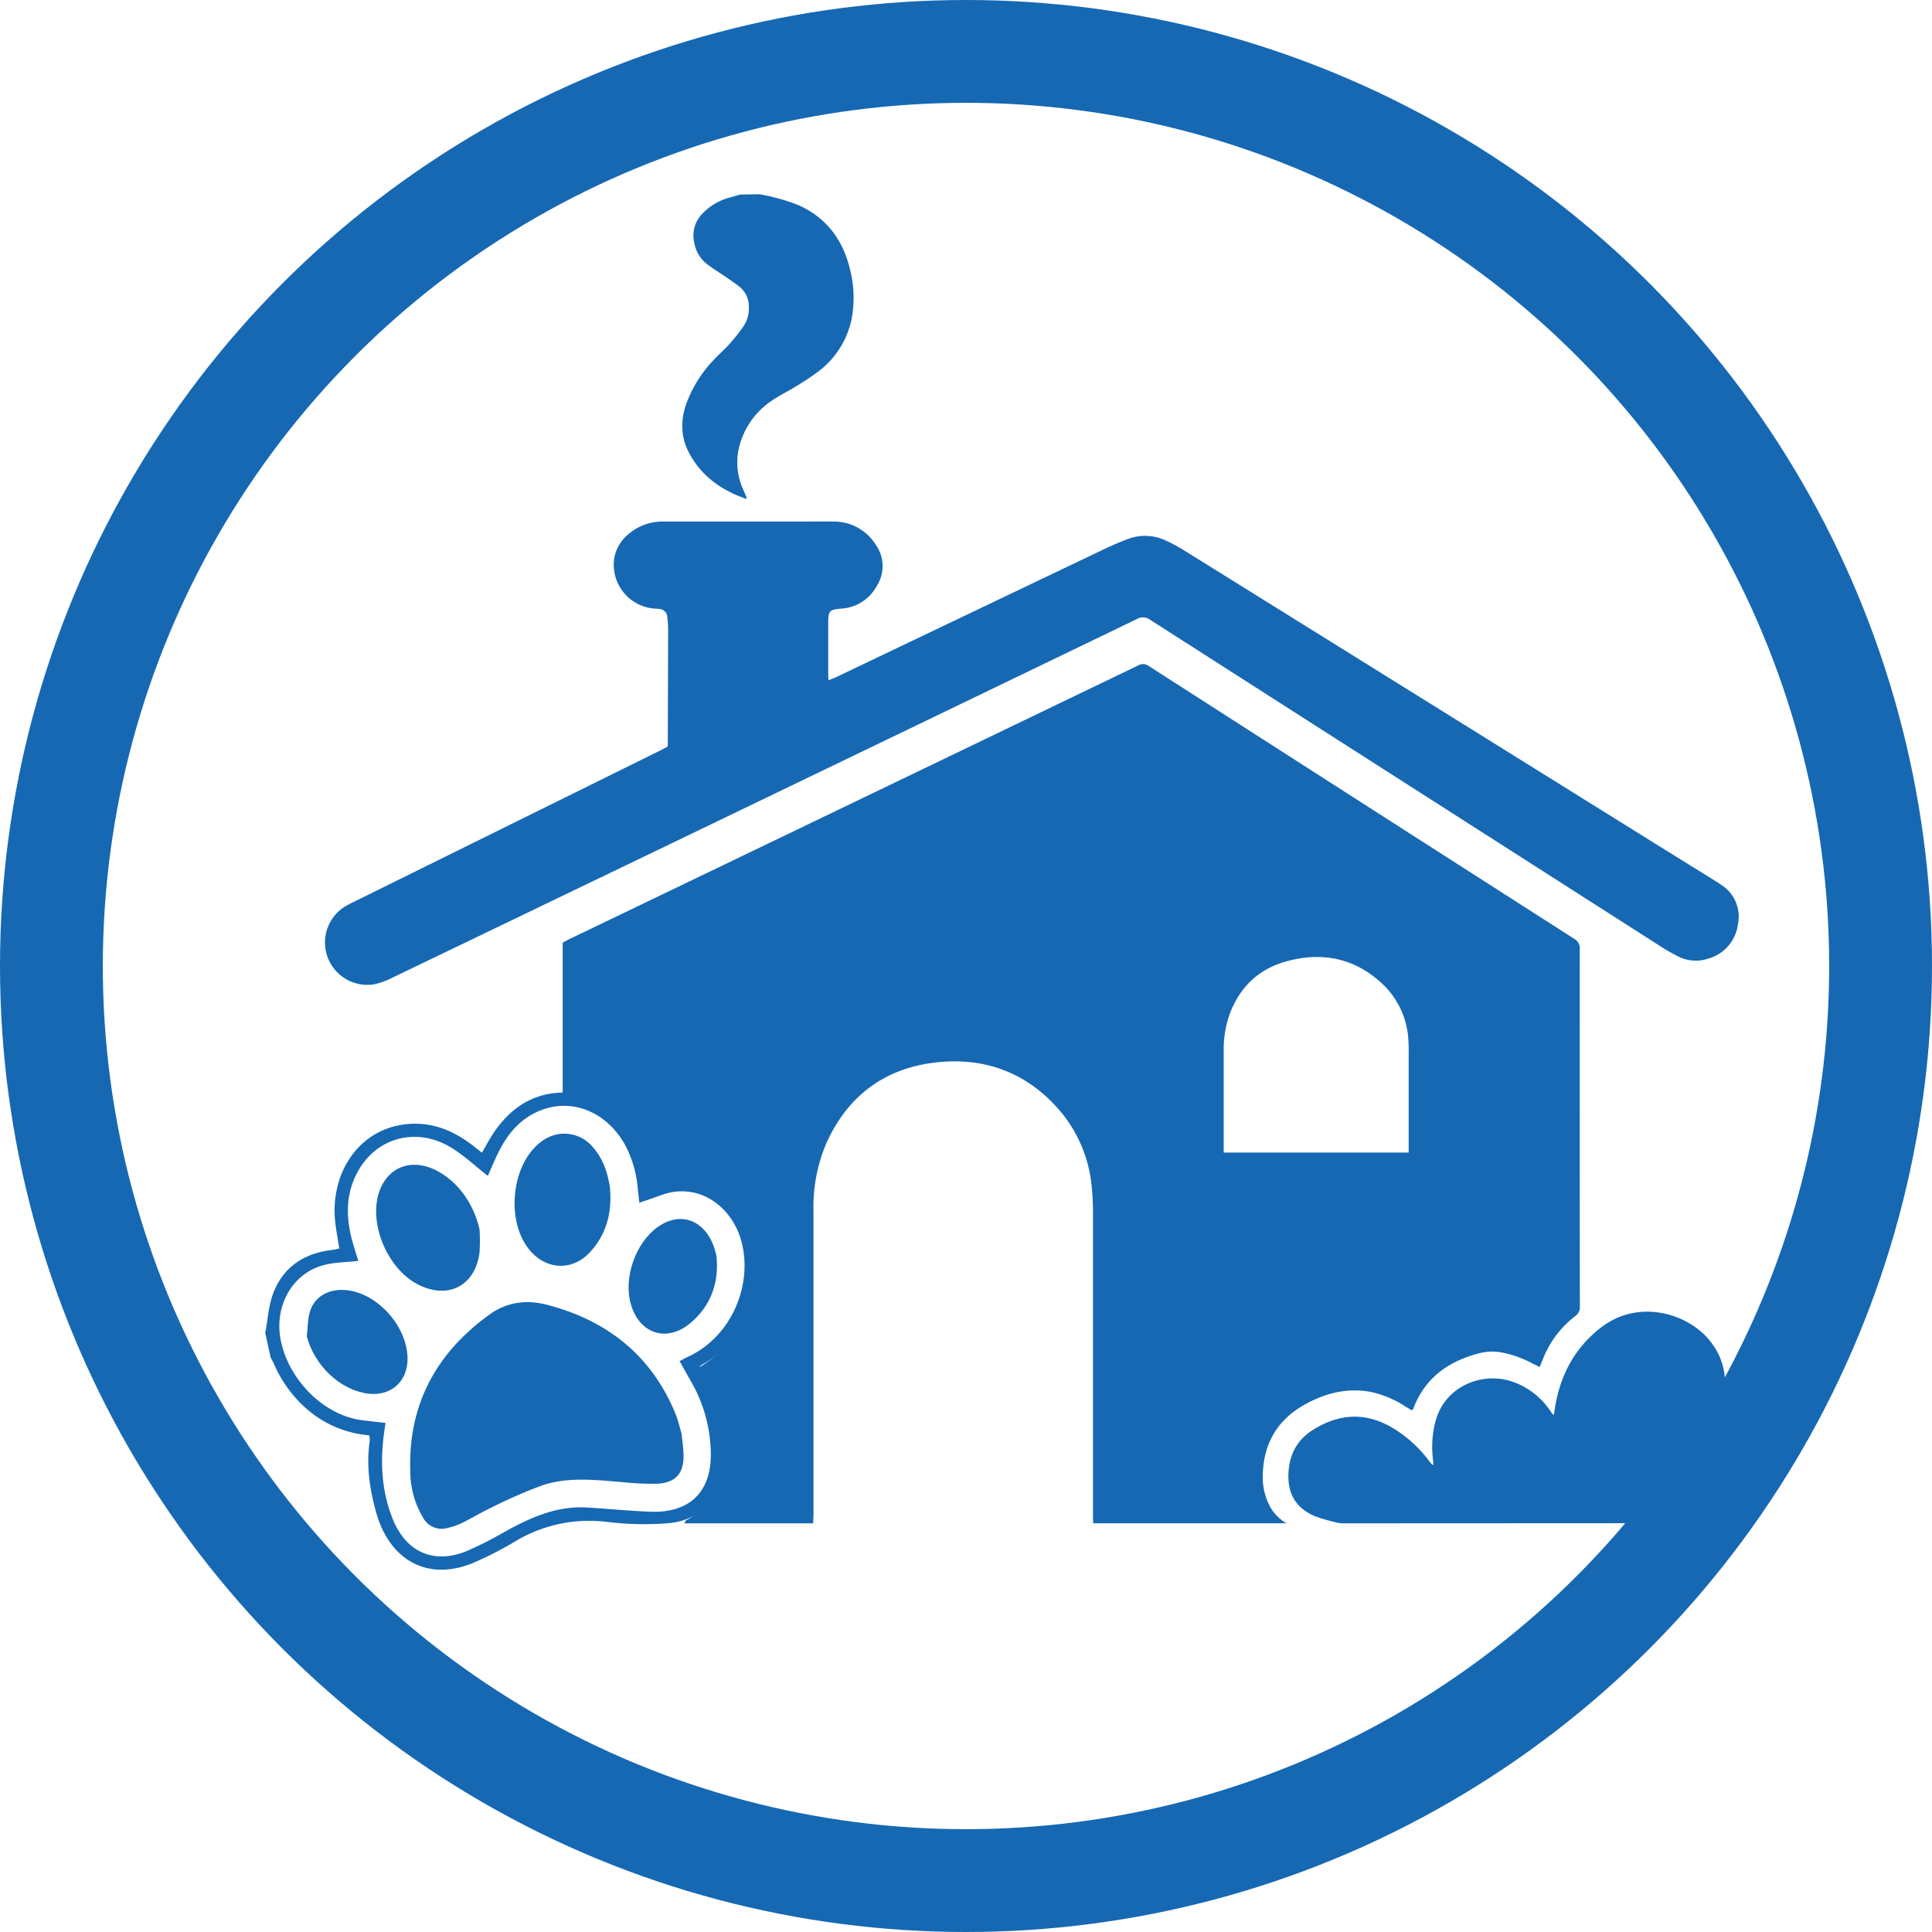
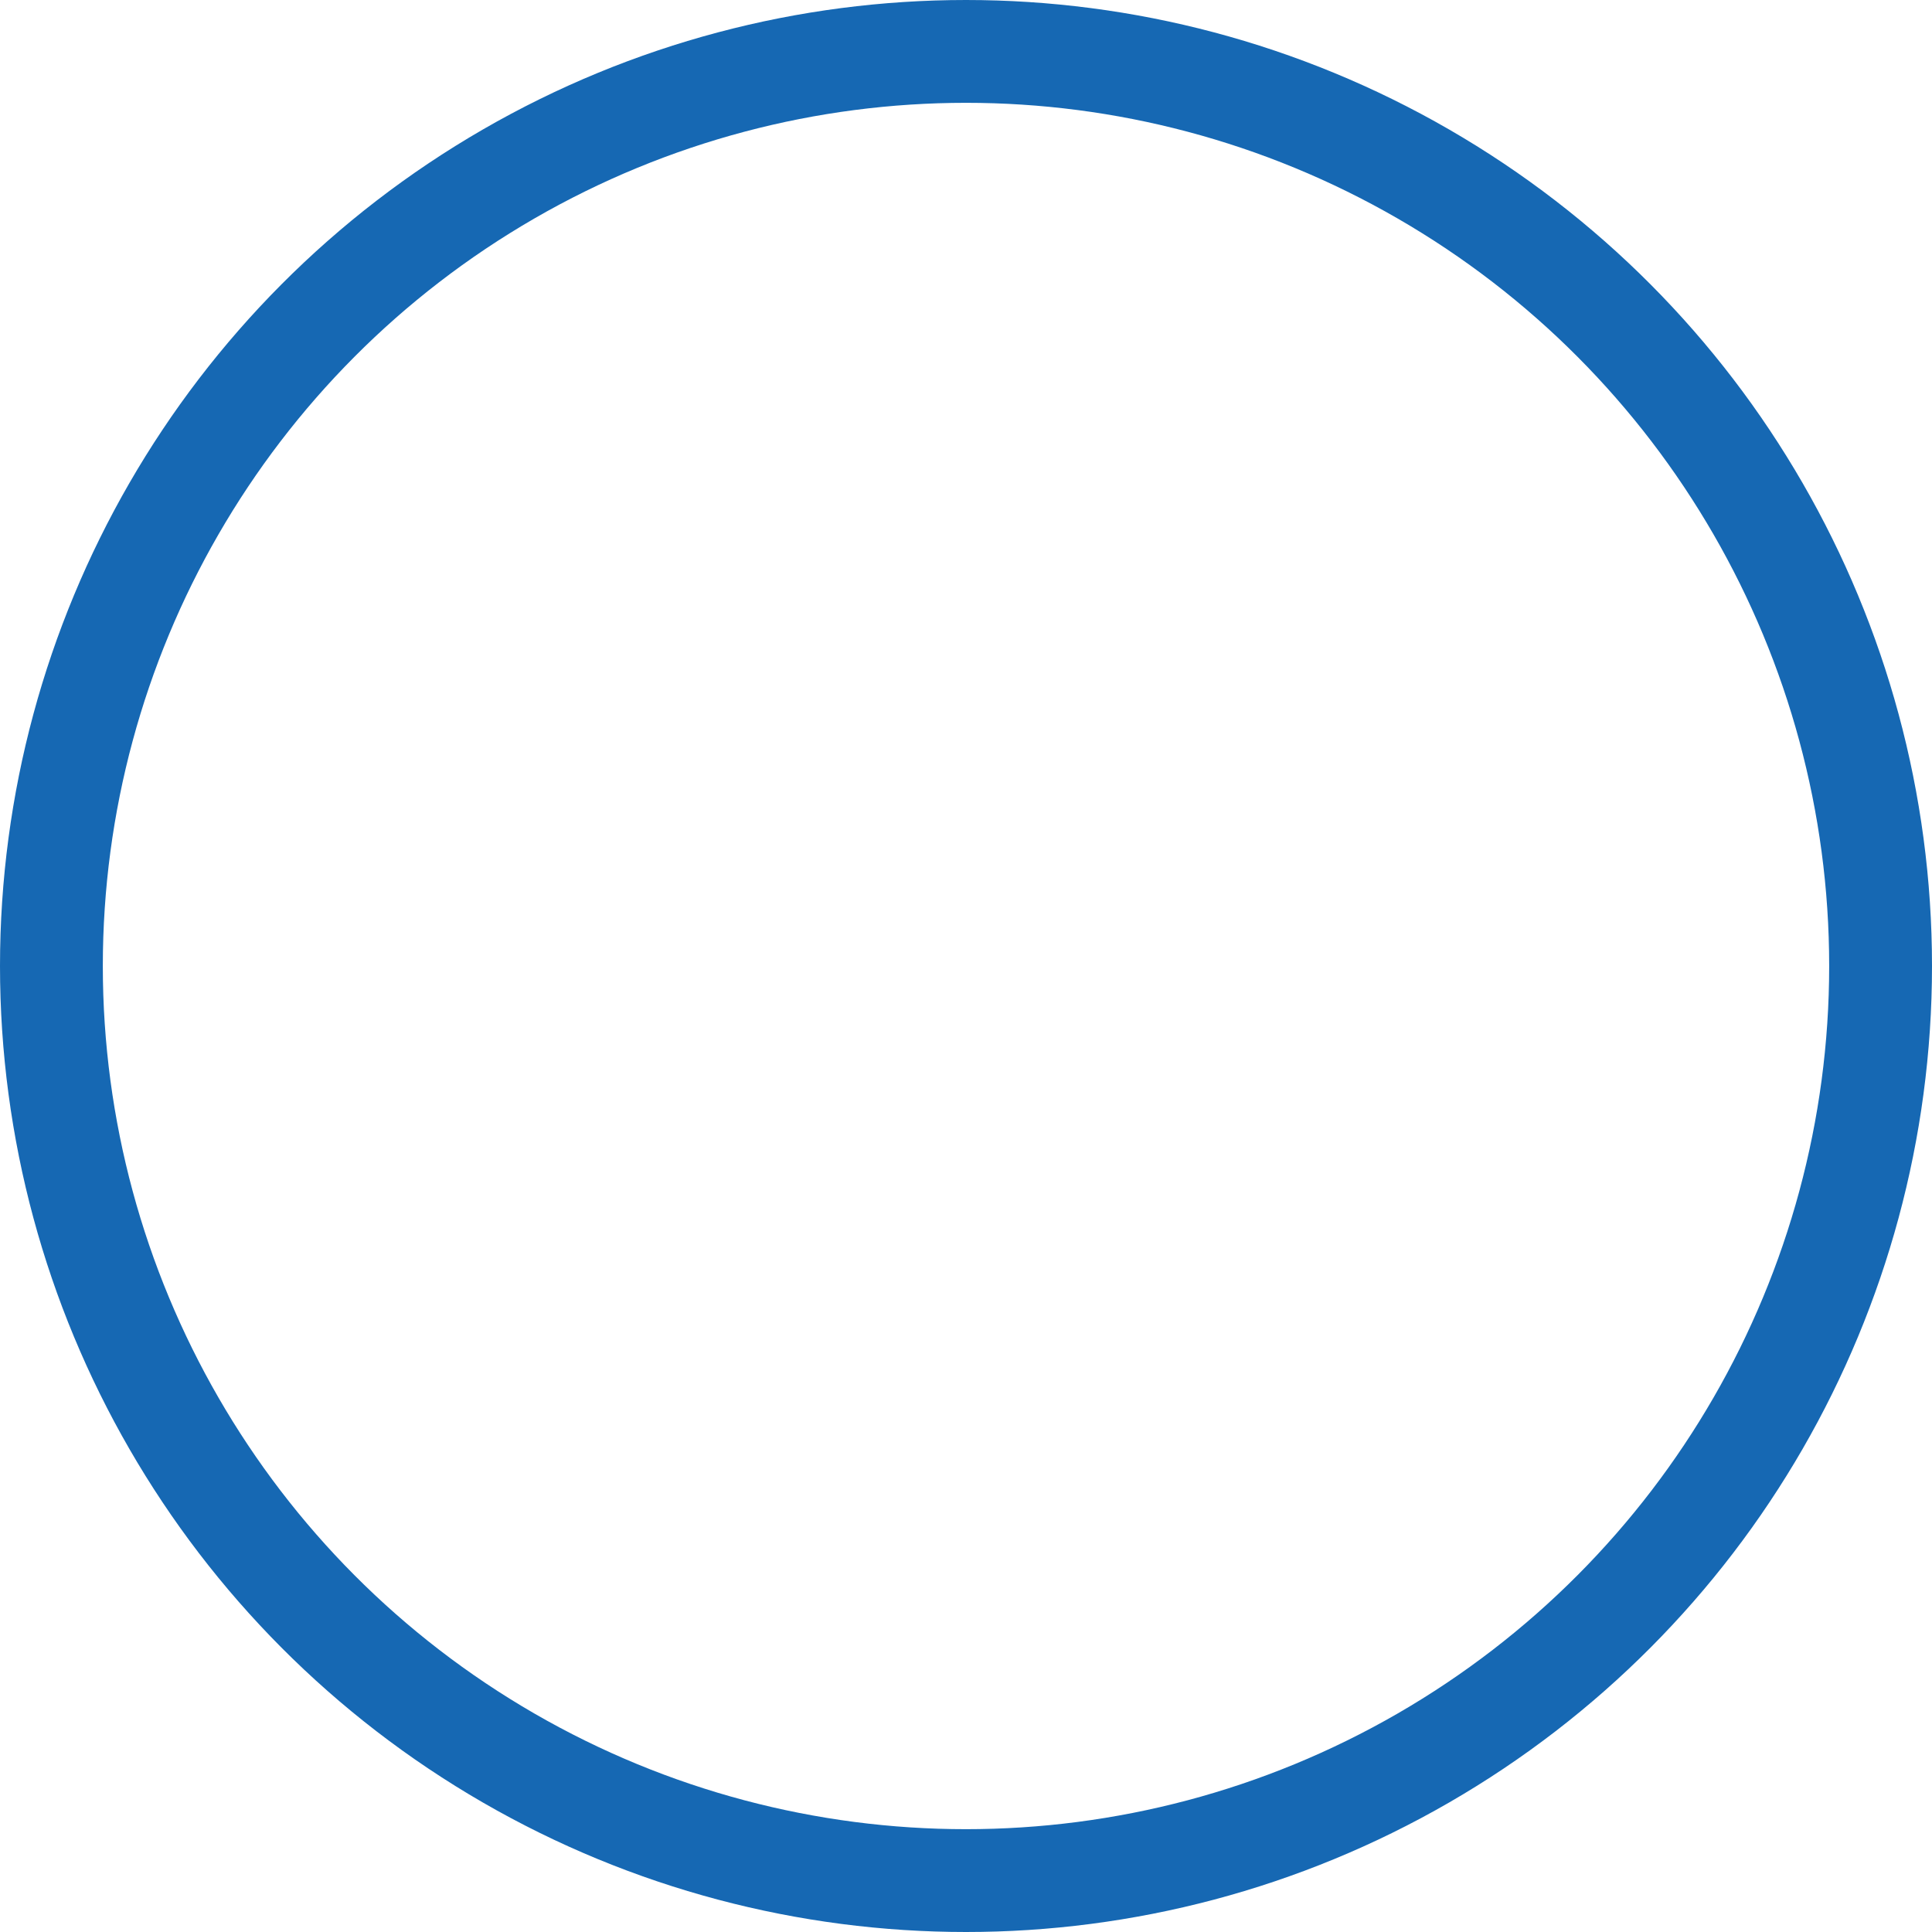
<svg xmlns="http://www.w3.org/2000/svg" viewBox="0 0 582.5 582.5">
  <defs>
    <style>.a,.d{fill:none;}.b{clip-path:url(#a);}.c{fill:#1668b3;}.d{stroke:#1668b3;stroke-miterlimit:10;stroke-width:31px;}</style>
    <clipPath id="a" transform="translate(-8.5 -7.5)">
-       <circle class="a" cx="299" cy="299" r="270" />
-     </clipPath>
+       </clipPath>
  </defs>
  <title>pet-house-sitter</title>
  <g class="b">
    <path class="c" d="M88.47,409.36c.8-4.08,1-8.4,2.51-12.2,3.11-7.87,9.46-11.89,17.8-12.82.65-.07,1.29-.26,2-.42-.48-3.37-1.21-6.66-1.37-10-.63-13.45,7.47-25.79,21.23-27.44,7.43-.89,13.89,1.54,19.76,5.9,1.08.8,2.11,1.66,3.39,2.67,1.28-2.16,2.4-4.37,3.8-6.38,4.69-6.77,10.95-11.21,19.35-11.71,10.62-.63,18.24,4.56,23.27,13.46,2,3.51,2.85,7.67,4,11.61.49,1.7.79,2.45,2.81,1.75,11.33-4,23.92,2.51,28.05,14,5.41,15.06-1.12,33.75-15.09,41.28a2.68,2.68,0,0,0-.52.49c1.56,3.65,3.35,7.17,4.59,10.88,2.39,7.14,4,14.46,2.14,22-2,8.34-7.54,13.45-15.93,14.3a92.78,92.78,0,0,1-19.07-.41,43.25,43.25,0,0,0-27.31,5.88,106.75,106.75,0,0,1-12.53,6.44c-14,5.88-25.42-.84-29.43-15.11-1.95-6.93-3-14-2-21.19a7.48,7.48,0,0,0,.05-1.26,4.43,4.43,0,0,0-.22-.84,32.58,32.58,0,0,1-18.67-7.85,38.12,38.12,0,0,1-10-13.71c-.3-.67-.69-1.31-1-2Zm36.26,27.16c-.15,1-.29,1.94-.41,2.84-1.24,9-.79,17.79,2.65,26.28,4,9.8,12.29,13.52,22.07,9.58a108.46,108.46,0,0,0,11.68-5.91c7.74-4.27,15.66-7.86,24.8-7.29,6.29.39,12.57,1,18.86,1.26,11.91.52,18.66-5.88,18.43-17.71a44.46,44.46,0,0,0-5.77-21.2c-1.19-2.1-2.36-4.21-3.63-6.48.82-.44,1.44-.83,2.11-1.13,13.76-6.1,20.14-22.3,16.42-35.35-3-10.46-13.11-17.66-24.15-13.55-2.08.77-4.19,1.46-6.53,2.27-.18-1.64-.33-3-.48-4.28a33.55,33.55,0,0,0-4.1-13.66c-5.38-9.17-15-13.35-24.14-10.29-6.33,2.12-10.55,6.71-13.5,12.52-1.3,2.55-2.38,5.21-3.47,7.61-3.75-2.95-7-6-10.76-8.36-10.38-6.5-22.64-3.46-28.43,7.06-3.87,7-3.6,14.53-1.36,22,.49,1.65,1,3.29,1.5,4.94-3.64.4-7,.4-10.12,1.18-9.56,2.38-15.2,12.08-13.32,22.4,2.15,11.8,12.8,23.14,25,24.5Z" transform="translate(-8.5 -7.5)" />
-     <path class="c" d="M214,439.8c.18,1.82.51,4,.58,6.16.19,5.78-2.37,8.67-8.17,8.89a85.86,85.86,0,0,1-10.05-.47c-8.22-.66-16.51-1.71-24.5,1a154.19,154.19,0,0,0-15.2,6.65c-3,1.42-5.91,3.19-8.92,4.67a20,20,0,0,1-4.28,1.47,6.31,6.31,0,0,1-7.35-3,27.35,27.35,0,0,1-3.9-13.68c-.78-20.27,7.66-36,24-47.74,5.25-3.78,11.27-4.43,17.36-2.82,18.35,4.82,31.71,15.58,38.85,33.47C213,436,213.42,437.75,214,439.8Z" transform="translate(-8.5 -7.5)" />
    <path class="c" d="M192.36,365.29c.68,6.46-.37,13.81-6.1,19.87-4.89,5.16-11.93,5.32-17,.4-8.66-8.42-7-27.44,2.92-34.2a11.18,11.18,0,0,1,15,1.92C189.84,356.32,191.47,359.86,192.36,365.29Z" transform="translate(-8.5 -7.5)" />
    <path class="c" d="M153.08,378.12a54.83,54.83,0,0,1,0,7c-1.31,10.11-9.52,14.3-18.61,9.62-8.72-4.5-14.42-17.13-12-26.69,2.17-8.43,9.86-11.83,18-7.44C147,364.21,151.31,370.63,153.08,378.12Z" transform="translate(-8.5 -7.5)" />
    <path class="c" d="M101,410.43c.32-2.62.22-5.4,1.06-7.84,1.57-4.53,6.08-6.73,11.25-6.07,9.49,1.2,18.26,11.39,18.06,21-.13,6.7-5.2,11-11.87,10.17C111,426.59,103.37,419.27,101,410.43Z" transform="translate(-8.5 -7.5)" />
    <path class="c" d="M224.52,386.25c.76,7.26-1.24,14.7-8,20.27-7,5.76-15.11,3.15-17.74-5.55-2.44-8.07,1.25-18.76,8.15-23.61C214.26,372.2,222.39,375.81,224.52,386.25Z" transform="translate(-8.5 -7.5)" />
    <path class="c" d="M484.79,293.65a3.16,3.16,0,0,0-1.62-3.07Q419,249.51,354.91,208.34a2.89,2.89,0,0,0-3.25-.21Q265.84,249.46,180,290.72c-.62.3-1.22.65-1.85,1,0,.62,0,1.11,0,1.6q0,22.28,0,44.55c9.45.24,16.32,5.34,20.94,13.62,2,3.52,2.8,7.68,3.91,11.63.48,1.7.78,2.46,2.8,1.76,11.35-3.91,23.89,2.65,28,14.16,5.32,15.08-1.32,33.72-15.33,41.17a2.67,2.67,0,0,0-.52.49c1.54,3.65,3.31,7.19,4.52,10.9,2.34,7.15,3.9,14.47,2,22-1.46,5.81-4.6,10-9.2,12.32-.15.29-.29.59-.44.87h38.85c0-.91.09-1.82.09-2.74q0-45.79,0-91.59a48.59,48.59,0,0,1,3.91-20.35c6.41-14.16,17.42-22.46,32.8-24.26s28.55,3.38,38.46,15.61a41.22,41.22,0,0,1,8.75,22.26,79.21,79.21,0,0,1,.35,8q0,45.16,0,90.32c0,.91,0,1.83.06,2.74h58.27a13.39,13.39,0,0,1-4.94-5,18.88,18.88,0,0,1-2.21-8.29c-.13-10.09,4-17.82,13-22.7,6-3.28,12.42-4.88,19.31-3.68a30.81,30.81,0,0,1,10.65,4.42l2,1.21c.26-.3.39-.39.43-.51,3.51-9.34,10.64-14.37,20-16.75a15.69,15.69,0,0,1,6.07-.31,31.57,31.57,0,0,1,9.72,3.35l2.3,1.14c.34-.82.61-1.45.87-2.09a30.19,30.19,0,0,1,9.81-13.22,3.29,3.29,0,0,0,1.45-3Q484.75,347.48,484.79,293.65ZM433.22,355H377.45c0-1,0-1.71,0-2.47,0-9.35,0-18.71,0-28.06a31.91,31.91,0,0,1,1.38-10c2.89-8.79,8.7-14.73,17.66-17.16,10.56-2.86,20.25-1,28.47,6.52a25.06,25.06,0,0,1,8.18,17.52c.13,2,.08,4.08.08,6.12q0,12.55,0,25.11C433.22,353.35,433.22,354.11,433.22,355Z" transform="translate(-8.5 -7.5)" />
-     <path class="c" d="M413.54,466.79a8.53,8.53,0,0,1-2.25-.3l-.48-.13a48.55,48.55,0,0,1-5.85-1.72c-5.61-2.4-8.18-6.56-8-12.64.17-5.65,2.44-10.23,7.27-13.31,7.54-4.8,15.33-5.55,23.35-1.13a37.86,37.86,0,0,1,11.65,10.24c.34.44.7.87,1.06,1.3,0,0,.13,0,.4,0l-.24-2.42a30.12,30.12,0,0,1,.81-10.46c2.81-11.14,14.86-15.55,24.09-11.83a22.59,22.59,0,0,1,10.17,7.93c.37.51.71,1,1.08,1.56,0,0,.12.05.41.16.14-.9.25-1.76.4-2.61,1.65-9.6,6-17.68,13.78-23.67,12-9.27,27.6-3.7,33.59,5a19.56,19.56,0,0,1,2,19.82c-.19.45-.41.89-.61,1.34,0,0,0,.11.1.34l2-1c4-1.91,8.07-2.93,12.47-2a15.1,15.1,0,0,1,11.4,9.65,15.82,15.82,0,0,1,.69,2.62,8.5,8.5,0,0,1,.18,1.75v2.72a7.88,7.88,0,0,1-.29,2.3c0,.15-.09.3-.12.45-1.41,6.82-5.06,11.94-11.42,15-.32.15-.65.29-1,.41a8.64,8.64,0,0,1-3.06.57Z" transform="translate(-8.5 -7.5)" />
+     <path class="c" d="M413.54,466.79a8.53,8.53,0,0,1-2.25-.3l-.48-.13a48.55,48.55,0,0,1-5.85-1.72c-5.61-2.4-8.18-6.56-8-12.64.17-5.65,2.44-10.23,7.27-13.31,7.54-4.8,15.33-5.55,23.35-1.13a37.86,37.86,0,0,1,11.65,10.24c.34.44.7.87,1.06,1.3,0,0,.13,0,.4,0l-.24-2.42a30.12,30.12,0,0,1,.81-10.46c2.81-11.14,14.86-15.55,24.09-11.83a22.59,22.59,0,0,1,10.17,7.93c.37.51.71,1,1.08,1.56,0,0,.12.05.41.16.14-.9.25-1.76.4-2.61,1.65-9.6,6-17.68,13.78-23.67,12-9.27,27.6-3.7,33.59,5a19.56,19.56,0,0,1,2,19.82c-.19.45-.41.89-.61,1.34,0,0,0,.11.1.34l2-1c4-1.91,8.07-2.93,12.47-2a15.1,15.1,0,0,1,11.4,9.65,15.82,15.82,0,0,1,.69,2.62,8.5,8.5,0,0,1,.18,1.75v2.72a7.88,7.88,0,0,1-.29,2.3a8.64,8.64,0,0,1-3.06.57Z" transform="translate(-8.5 -7.5)" />
    <path class="c" d="M237.57,66.07c1.29.27,2.6.47,3.87.83a58.7,58.7,0,0,1,7.63,2.38c8.85,3.9,13.88,10.94,15.9,20.24a34.45,34.45,0,0,1,.32,14,26.49,26.49,0,0,1-10,15.94,77.62,77.62,0,0,1-7.38,4.87c-2.27,1.41-4.73,2.53-6.88,4.09a23.71,23.71,0,0,0-10,15.34,19.93,19.93,0,0,0,1.72,11.72c.31.7.59,1.42.88,2.13,0,0-.05.11-.08.17s-.13.11-.16.1c-7.36-2.57-13.39-6.78-17.13-13.83-2.57-4.84-2.59-9.85-.81-14.92A38.41,38.41,0,0,1,224,115.69c1.49-1.59,3.15-3,4.59-4.66a51.39,51.39,0,0,0,4.16-5.29,9.64,9.64,0,0,0,1.5-6.25A7.43,7.43,0,0,0,231.51,94c-1.26-1-2.6-1.91-3.93-2.83-1.91-1.32-3.9-2.52-5.75-3.92a10.21,10.21,0,0,1-3.7-5.28c-1.12-3.71-.61-7.09,2.08-10a17.71,17.71,0,0,1,8.63-5c.94-.26,1.88-.54,2.82-.81Z" transform="translate(-8.5 -7.5)" />
    <path class="c" d="M209.84,232.56c0-.82,0-1.58,0-2.35q.06-16.46.11-32.93a28.59,28.59,0,0,0-.25-3.58,2.57,2.57,0,0,0-2.53-2.61c-.55-.09-1.12-.07-1.68-.13a13.26,13.26,0,0,1-11.85-14.76,12,12,0,0,1,4.4-7.7,15.63,15.63,0,0,1,10.49-3.75c13.44,0,26.88,0,40.32,0,3.73,0,7.46-.05,11.19,0a14.77,14.77,0,0,1,12.41,6.87,11.06,11.06,0,0,1,.4,12.54A13,13,0,0,1,262.09,191c-3.44.27-3.85.67-3.88,4.08,0,5.35,0,10.7,0,16,0,.42.05.83.1,1.55.87-.39,1.62-.7,2.35-1Q301,192.36,341.35,173.1c2.35-1.12,4.74-2.15,7.17-3.07a14.58,14.58,0,0,1,11.5.46,47.61,47.61,0,0,1,5.56,3q72.65,45.2,145.29,90.44l14.51,9c.72.45,1.43.9,2.12,1.39a11.29,11.29,0,0,1,5,11.72,12.34,12.34,0,0,1-8.93,10.47,11.73,11.73,0,0,1-9.23-.71c-1.5-.77-3-1.57-4.41-2.48q-77.34-49.44-154.65-98.94a3.56,3.56,0,0,0-4-.24Q239.07,248.28,126.81,302.27a23,23,0,0,1-5.51,2A12.77,12.77,0,0,1,112.23,281a30.16,30.16,0,0,1,3-1.61l92.86-45.88Z" transform="translate(-8.5 -7.5)" />
  </g>
  <circle class="d" cx="291.25" cy="291.25" r="275.75" />
</svg>